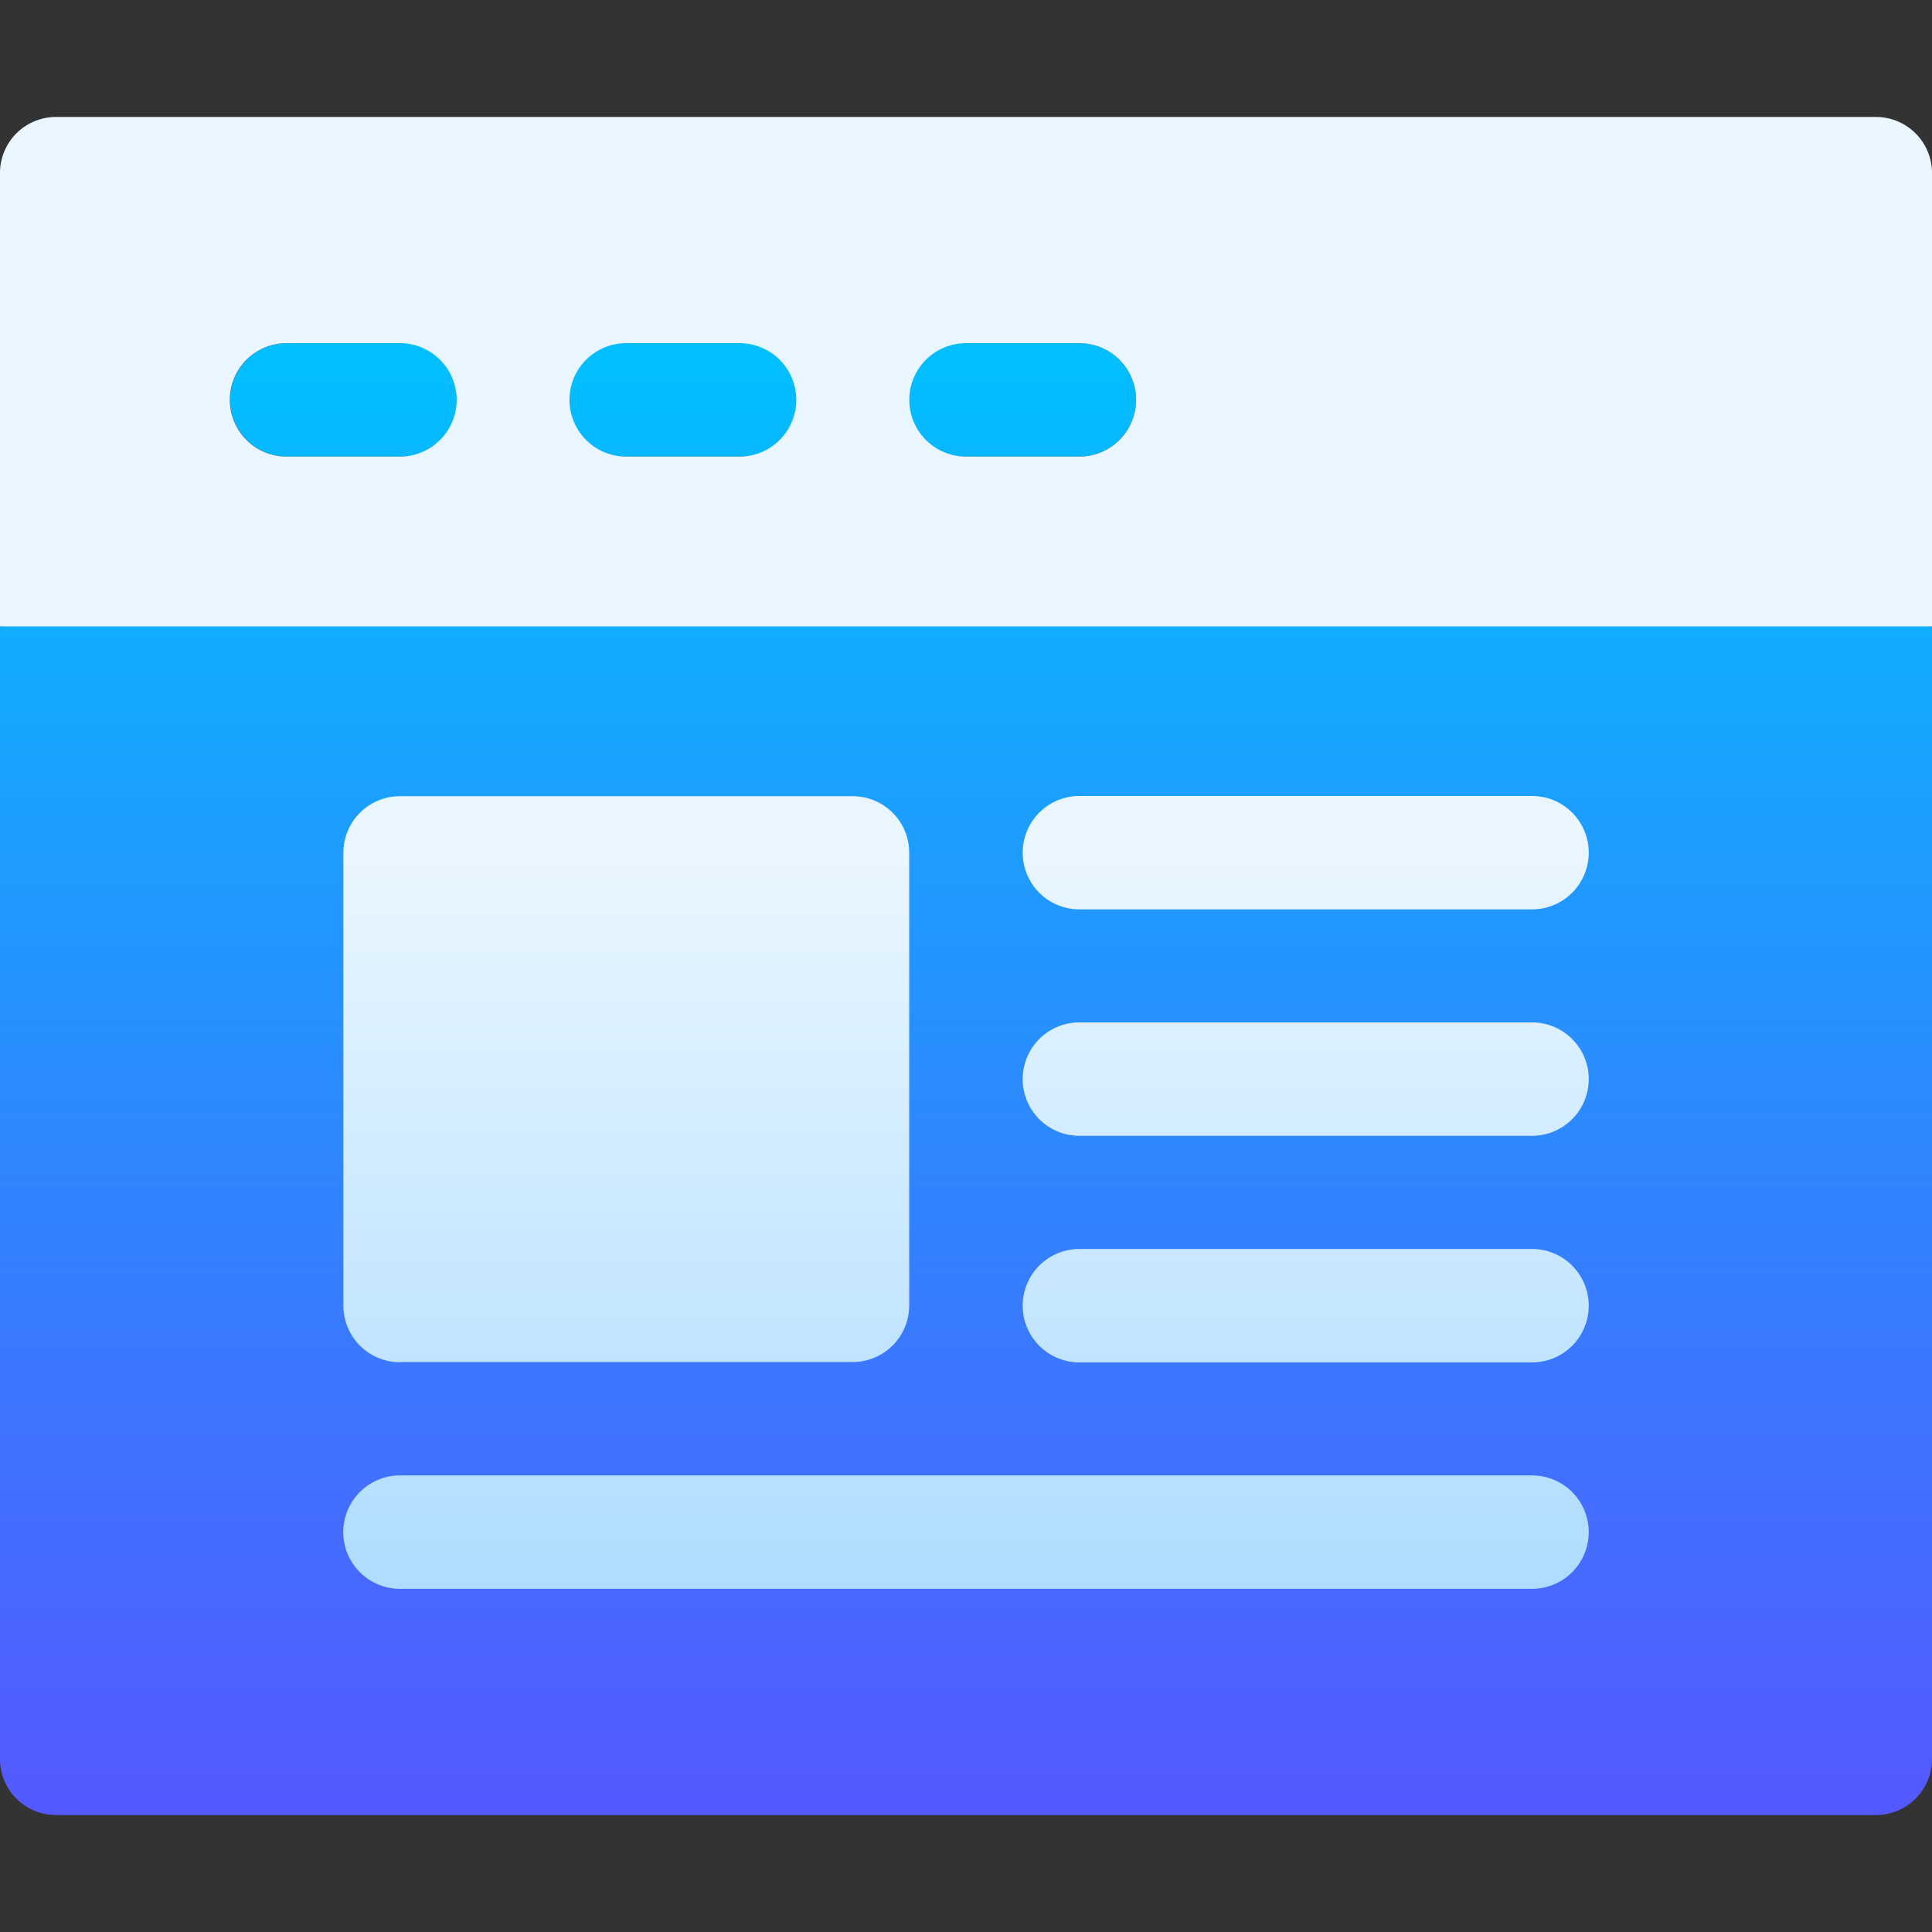
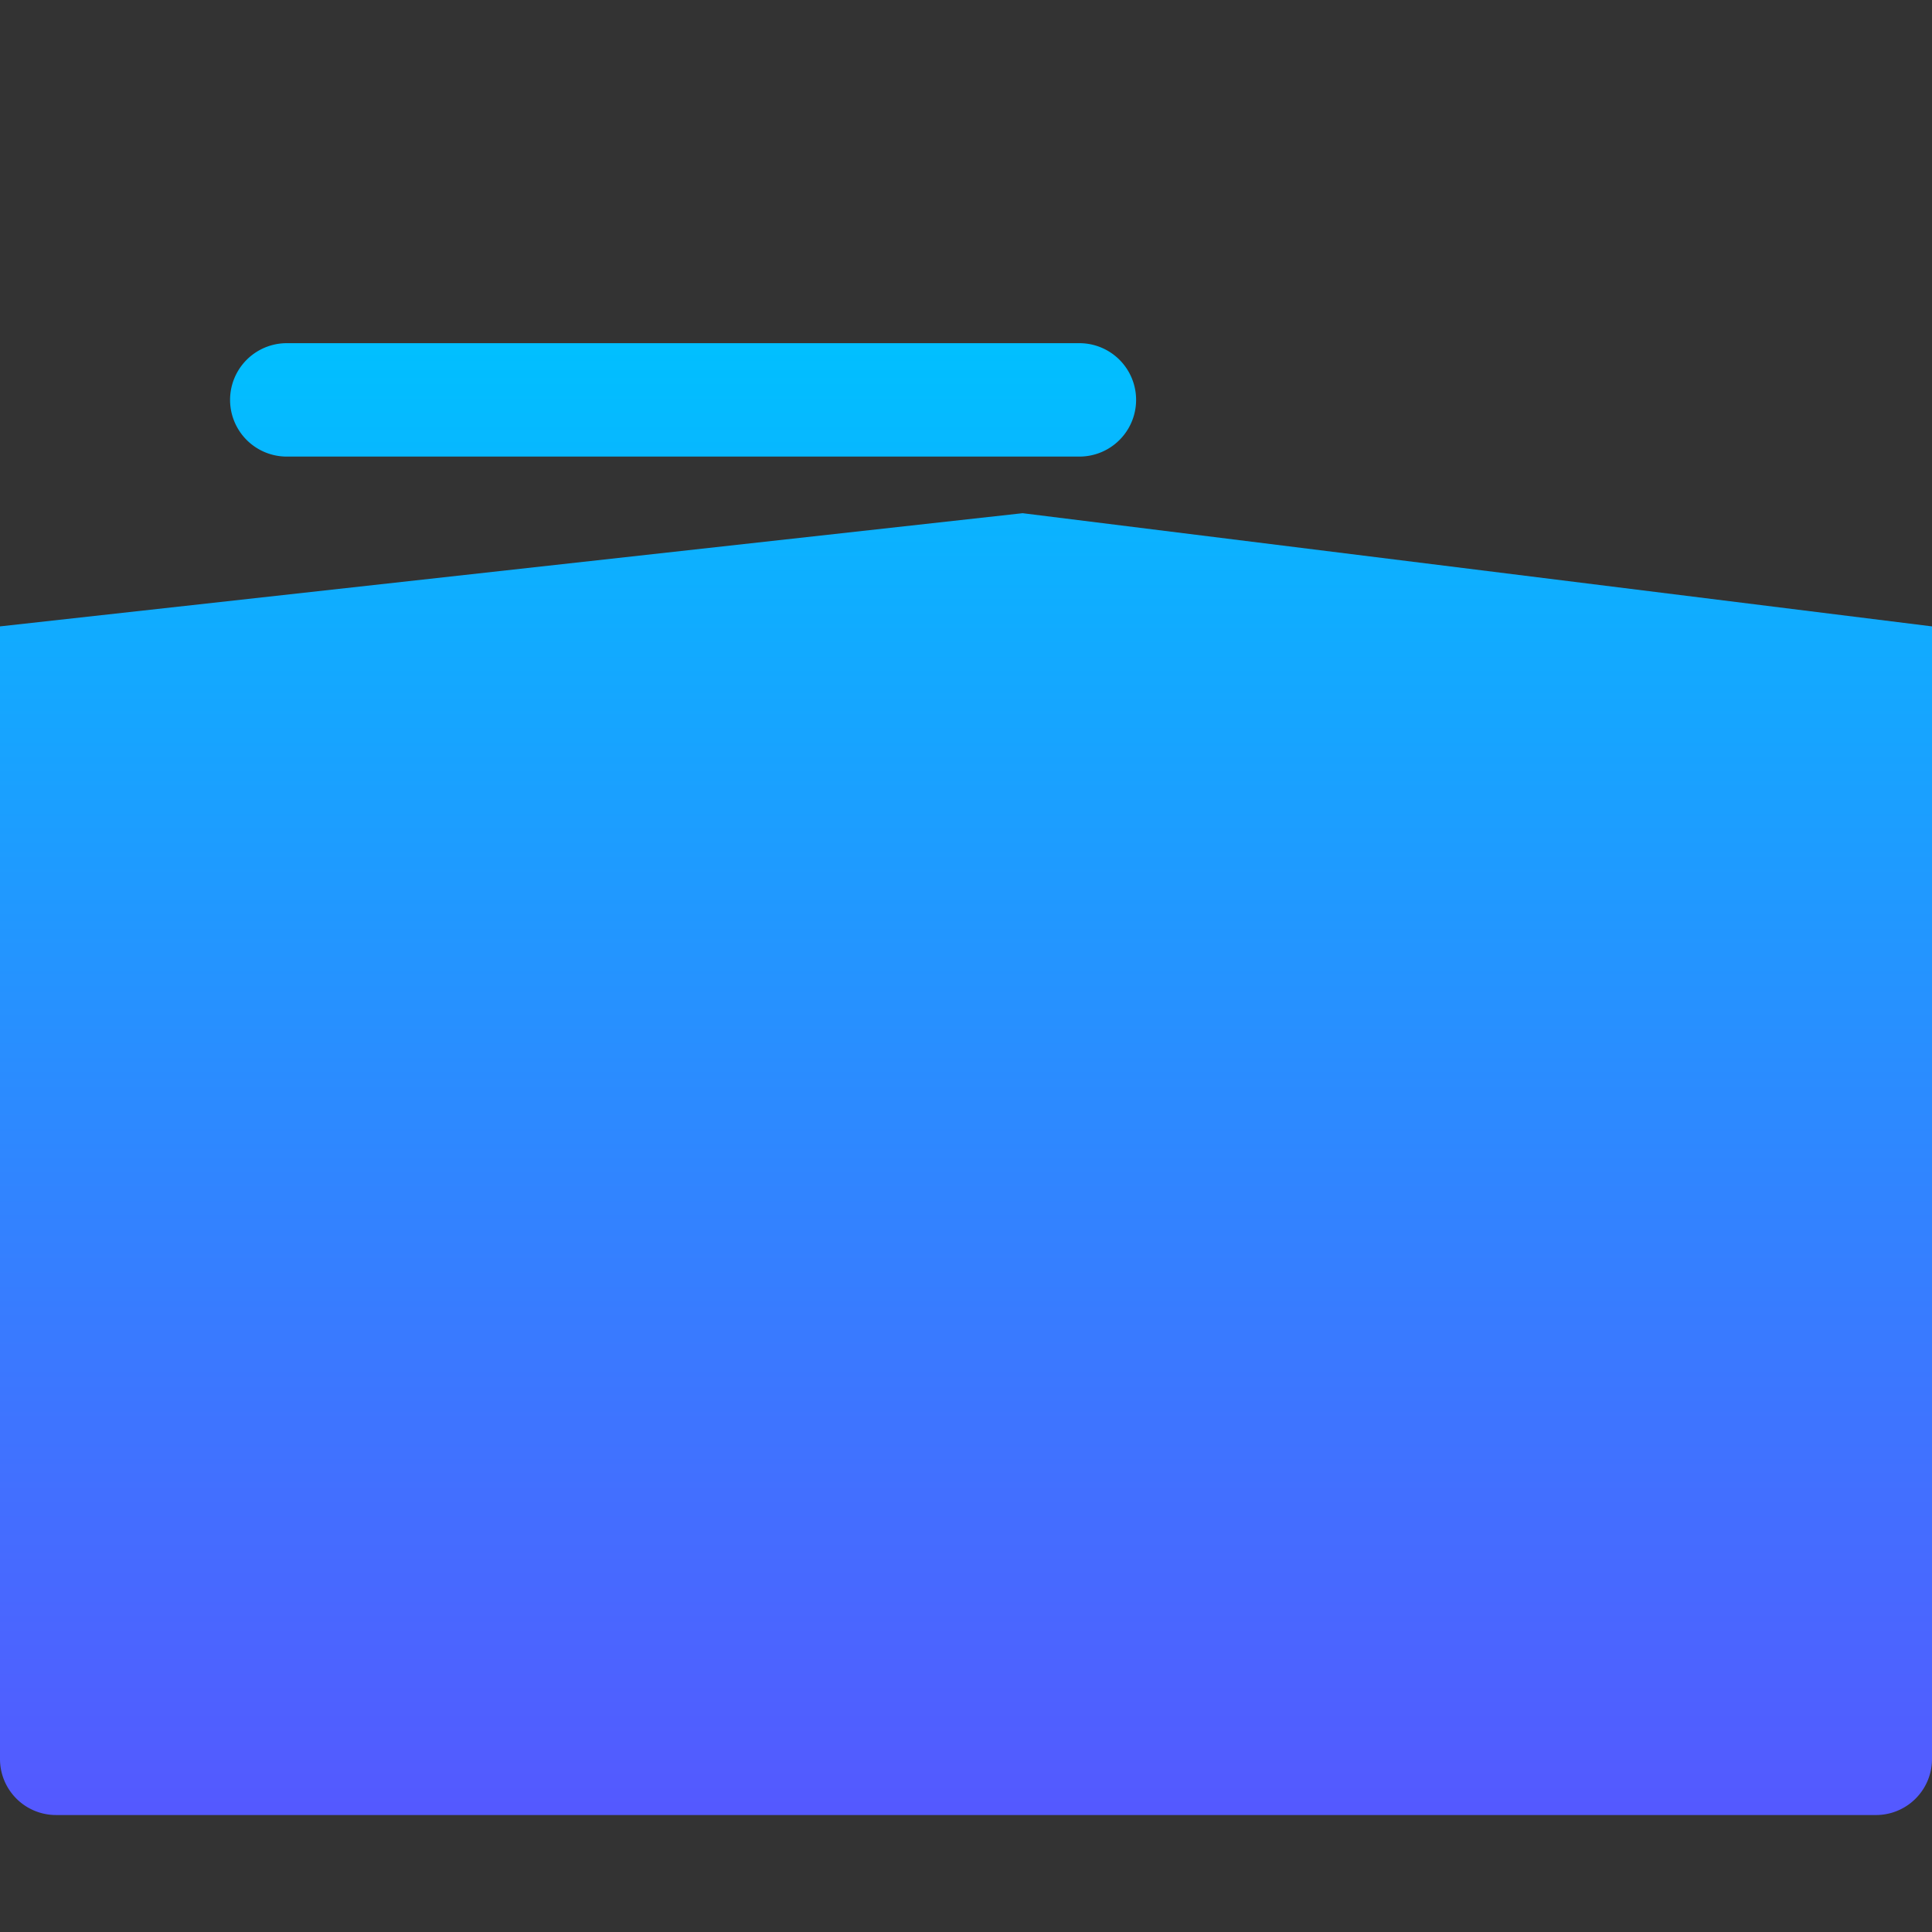
<svg xmlns="http://www.w3.org/2000/svg" viewBox="0 0 46 46">
  <rect x="0" y="0" width="46" height="46" fill="#333333" stroke="none" />
  <defs>
    <style> .cls-1 { fill: #fff; stroke: #707070; } .cls-2 { clip-path: url(#clip-path); } .cls-3 { fill: url(#linear-gradient); } .cls-4 { fill: url(#linear-gradient-2); } </style>
    <clipPath id="clip-path">
      <rect id="Rectangle_1" data-name="Rectangle 1" class="cls-1" width="46" height="46" transform="translate(449 1996)" />
    </clipPath>
    <linearGradient id="linear-gradient" x1="0.5" y1="1" x2="0.5" gradientUnits="objectBoundingBox">
      <stop offset="0" stop-color="#5558ff" />
      <stop offset="1" stop-color="#00c0ff" />
    </linearGradient>
    <linearGradient id="linear-gradient-2" x1="0.5" y1="1" x2="0.5" gradientUnits="objectBoundingBox">
      <stop offset="0" stop-color="#addcff" />
      <stop offset="0.503" stop-color="#eaf6ff" />
      <stop offset="1" stop-color="#eaf6ff" />
    </linearGradient>
  </defs>
  <g id="ser-adomega-hub" class="cls-2" transform="translate(-449 -1996)">
    <g id="browser" transform="translate(449 1996)">
      <g id="Group_2" data-name="Group 2">
        <g id="Group_1" data-name="Group 1">
          <path id="Path_1" data-name="Path 1" class="cls-3" d="M6.828,10.871H25.7a1.348,1.348,0,0,0,0-2.7H6.828a1.348,1.348,0,0,0,0,2.7Zm17.52,1.348L0,14.914V41.867a1.334,1.334,0,0,0,1.348,1.348h43.3A1.334,1.334,0,0,0,46,41.867V14.914Z" />
        </g>
      </g>
      <g id="Group_4" data-name="Group 4">
        <g id="Group_3" data-name="Group 3">
-           <path id="Path_2" data-name="Path 2" class="cls-4" d="M44.652,2.785H1.348A1.334,1.334,0,0,0,0,4.133V14.914H46V4.133A1.334,1.334,0,0,0,44.652,2.785ZM9.523,10.871h-2.7a1.348,1.348,0,0,1,0-2.7h2.7a1.348,1.348,0,0,1,0,2.7Zm8.086,0h-2.7a1.348,1.348,0,0,1,0-2.7h2.7a1.348,1.348,0,0,1,0,2.7Zm8.086,0H23a1.348,1.348,0,0,1,0-2.7h2.7a1.348,1.348,0,0,1,0,2.7ZM36.477,29.738H25.7a1.348,1.348,0,0,0,0,2.7H36.477a1.348,1.348,0,0,0,0-2.7Zm0,5.391H9.523a1.348,1.348,0,0,0,0,2.7H36.477a1.348,1.348,0,0,0,0-2.7Zm-26.953-2.7H20.3a1.347,1.347,0,0,0,1.348-1.348V20.3A1.347,1.347,0,0,0,20.3,18.957H9.523A1.347,1.347,0,0,0,8.176,20.3V31.086A1.347,1.347,0,0,0,9.523,32.434Zm26.953-8.086H25.7a1.348,1.348,0,0,0,0,2.7H36.477a1.348,1.348,0,0,0,0-2.7Zm0-5.391H25.7a1.348,1.348,0,0,0,0,2.7H36.477a1.348,1.348,0,0,0,0-2.7Z" />
-         </g>
+           </g>
      </g>
    </g>
  </g>
</svg>